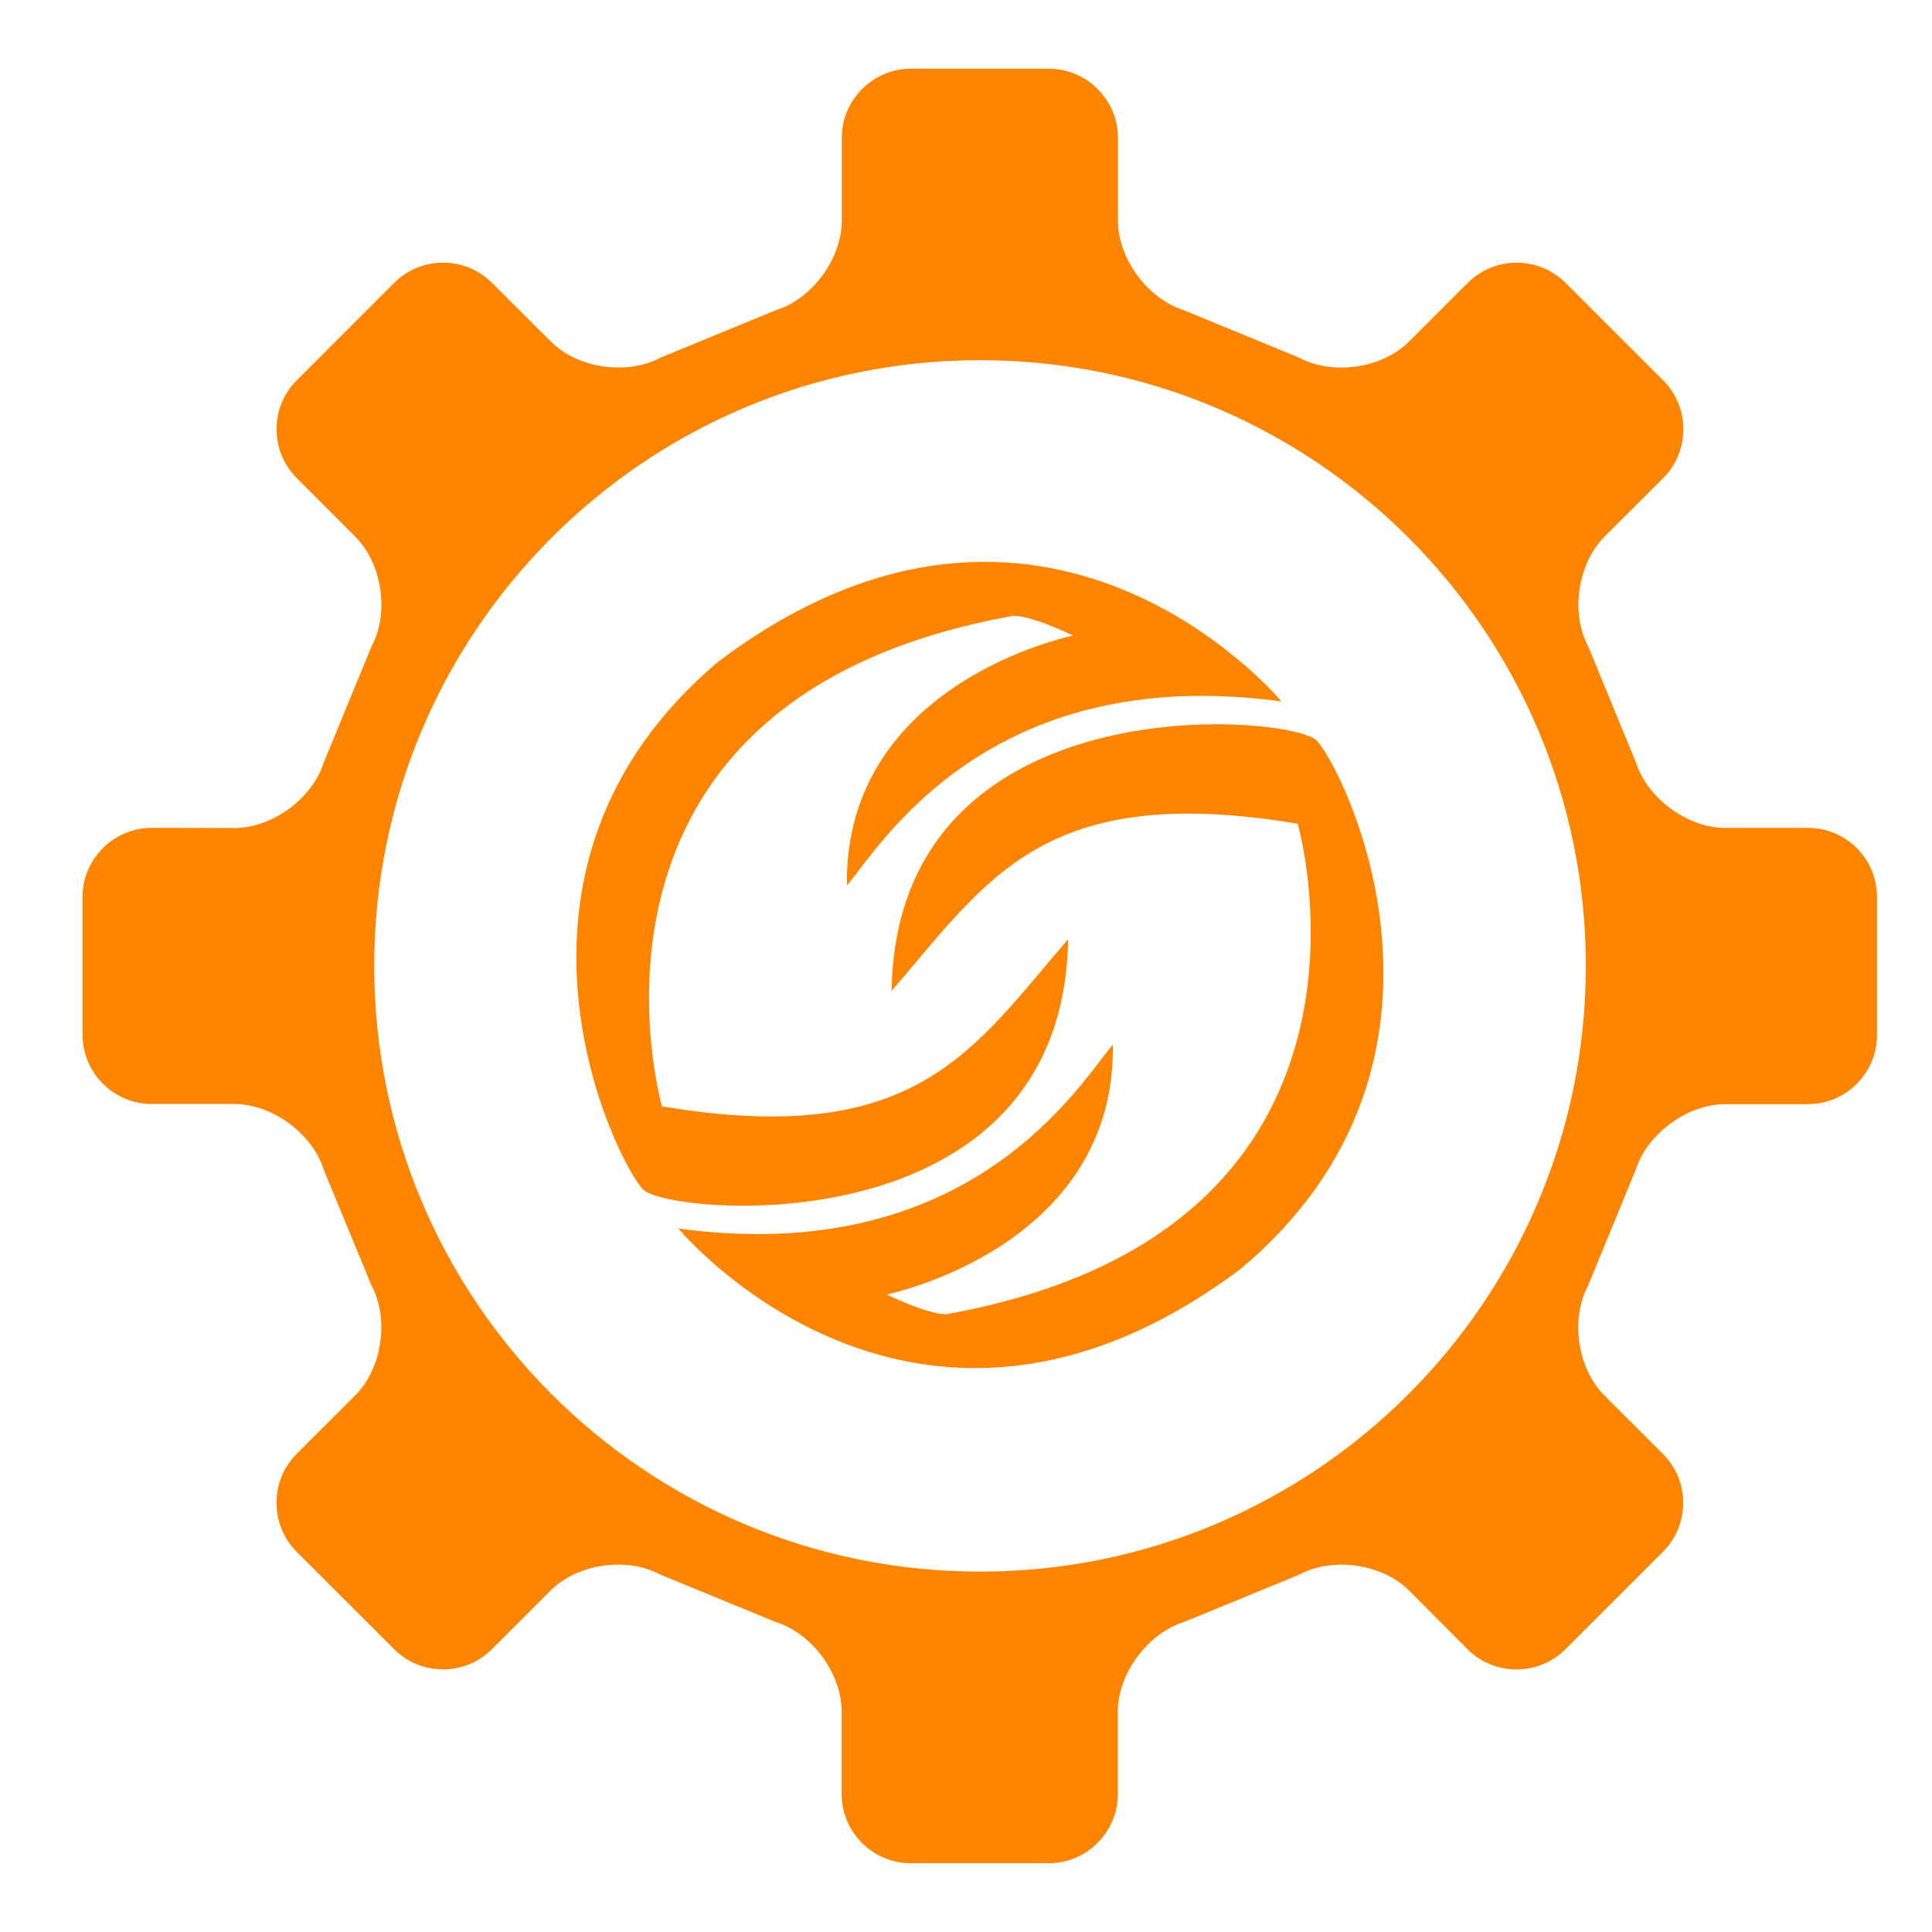
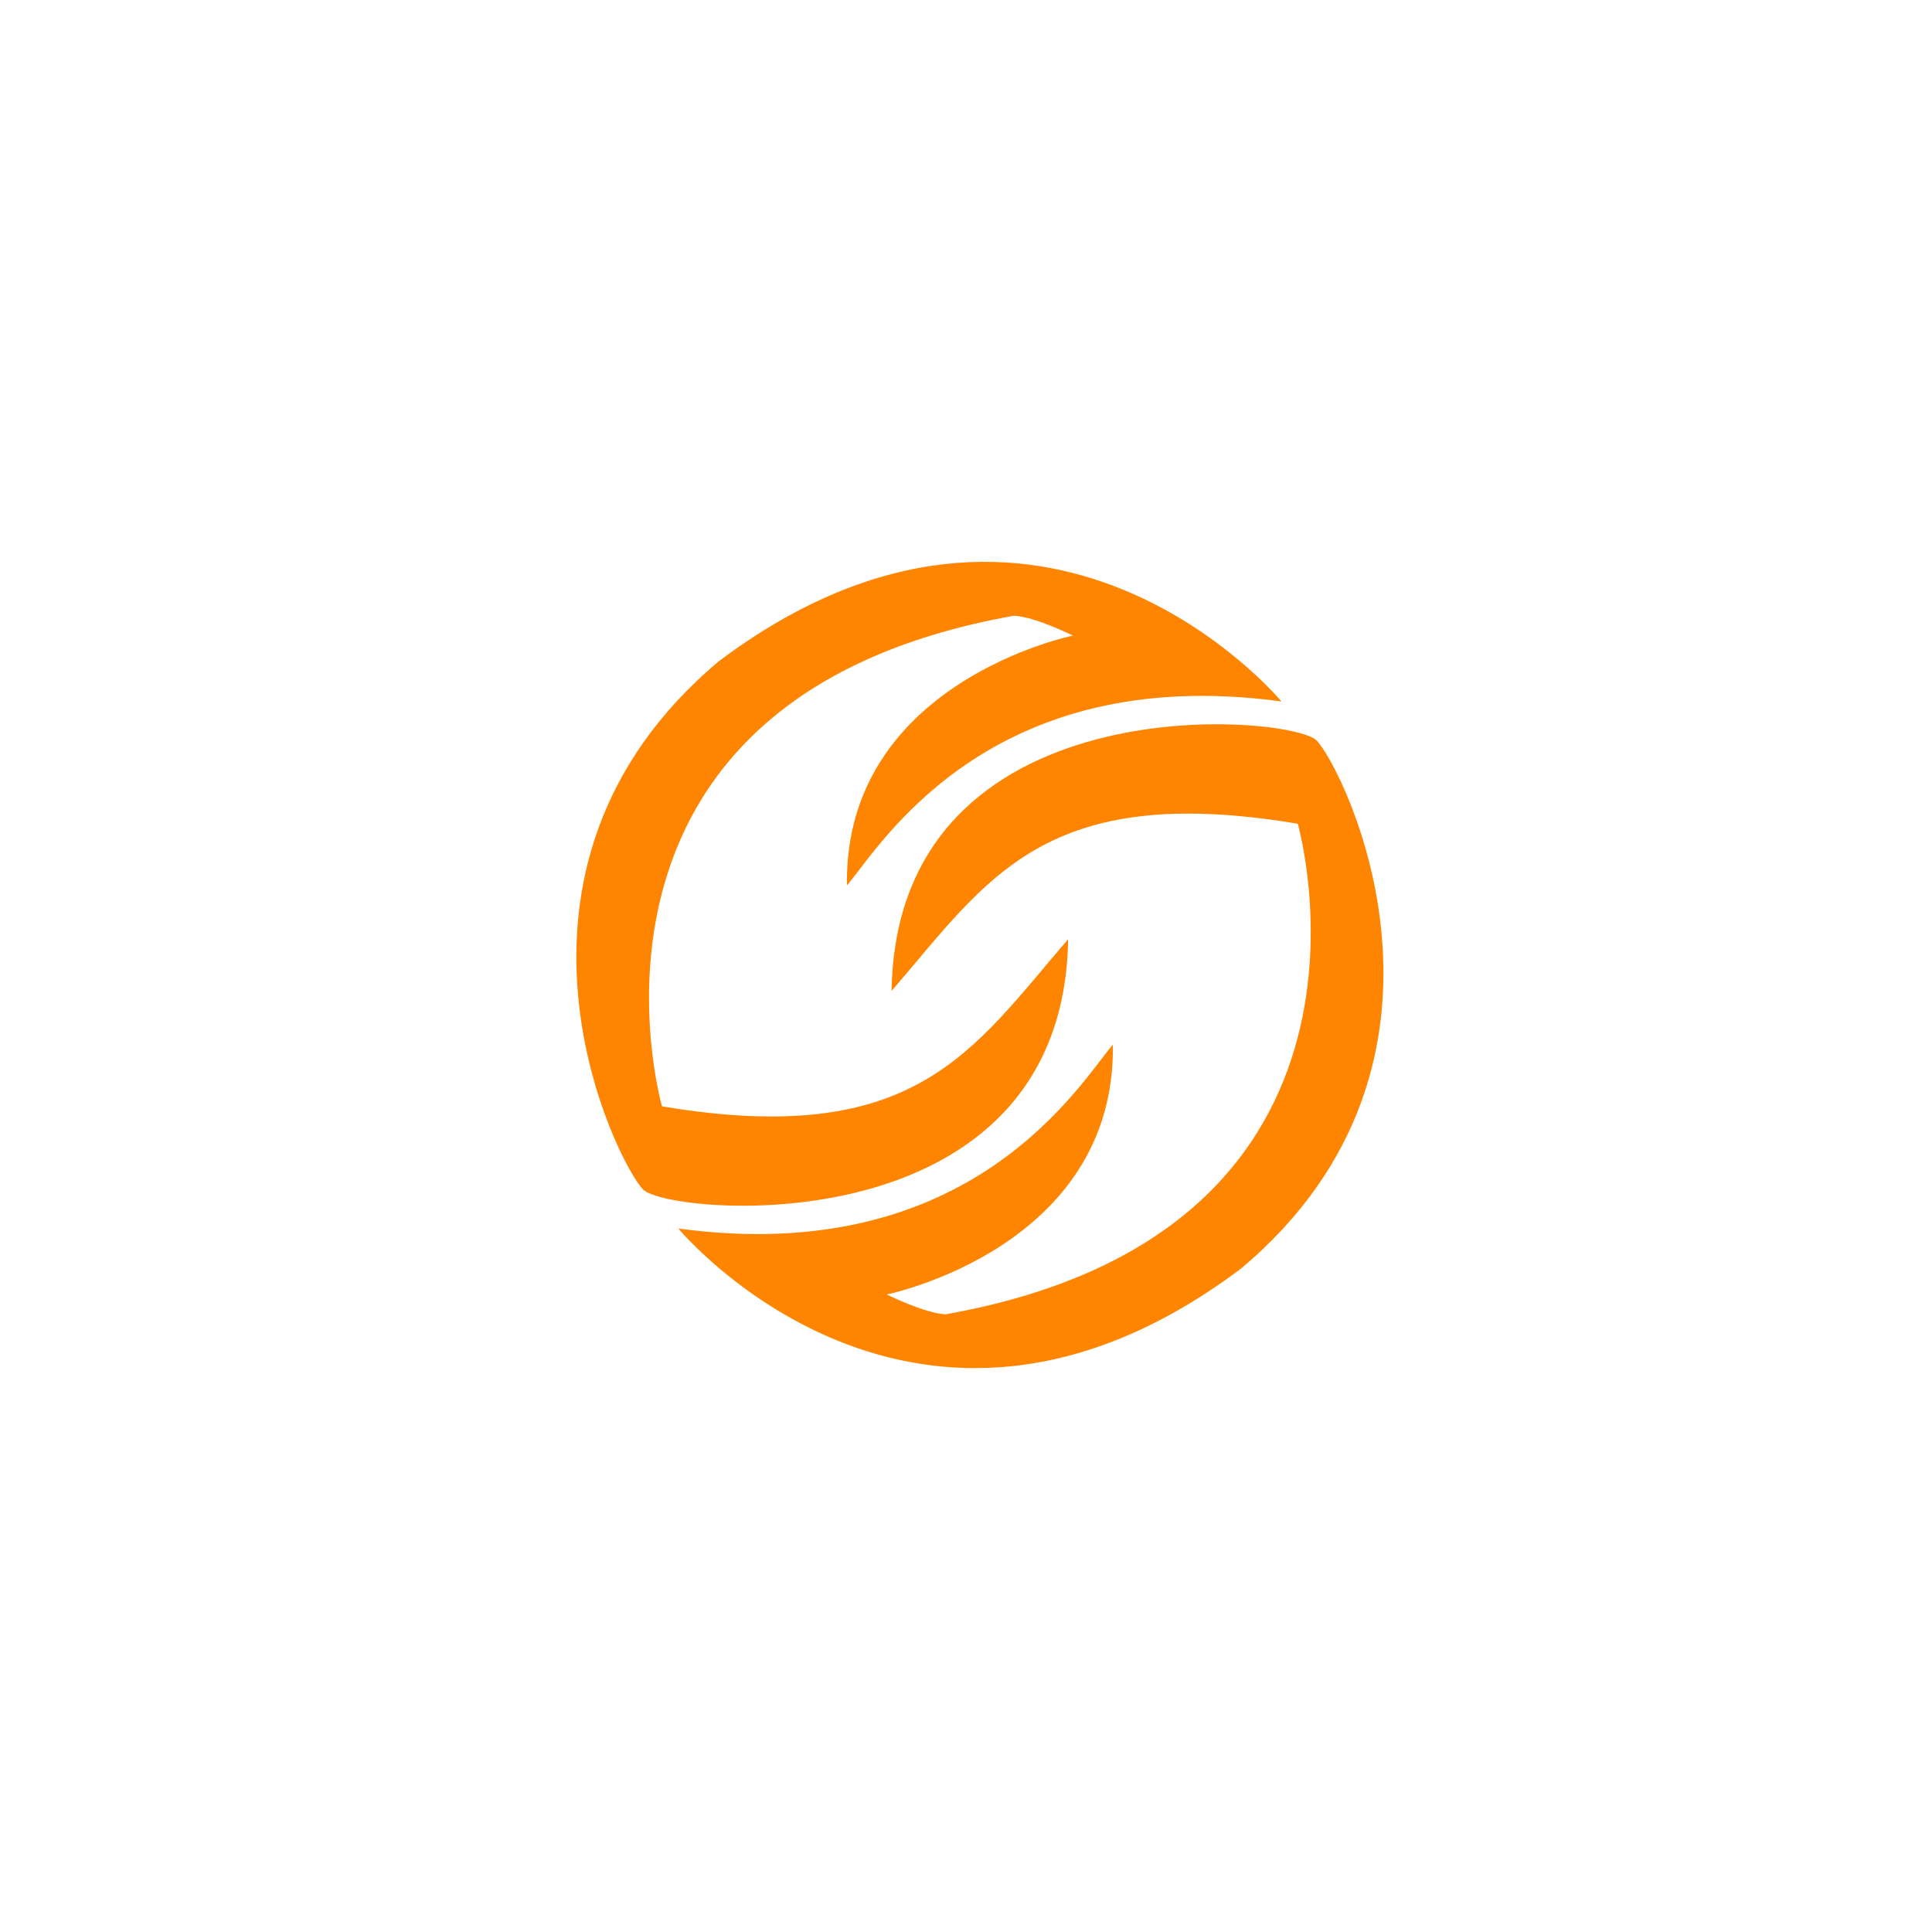
<svg xmlns="http://www.w3.org/2000/svg" t="1684200604563" class="icon" viewBox="0 0 1024 1024" version="1.1" p-id="10481" width="64" height="64">
  <path d="M679.19 371.783S553.943 220.524 380.928 350.52c-131.595 110.653-54.001 265.813-40.079 279.94 13.953 14.04 222.736 31.691 225.298-132.674-51.205 59.419-80.885 111.062-215.279 88.604 0 0-62.04-215.802 186.589-260.046 11.184 0.523 31.225 10.544 31.225 10.544s-121.314 24.553-119.8 132.411c16.952-19.544 74.245-118.693 230.308-97.517z" fill="#ff8500" p-id="10482" />
  <path d="M359.549 651.14s125.217 151.257 298.232 21.234c131.625-110.597 54.001-265.785 40.05-279.882-13.923-14.07-222.706-31.692-225.269 132.731 51.205-59.419 80.885-111.09 215.279-88.633 0 0 62.04 215.773-186.589 260.016-11.184-0.465-31.225-10.513-31.225-10.513s121.314-24.584 119.83-132.442c-16.953 19.573-74.246 118.663-230.309 97.488z" fill="#ff8500" p-id="10483" />
-   <path d="M958.403 438.803H914.478c-20.127 0-41.448-15.699-47.477-34.923l-25.195-61.225c-9.496-17.768-5.592-43.924 8.592-58.168l31.136-31.078c14.244-14.272 14.244-37.544 0-51.788l-51.788-51.729c-14.243-14.214-37.515-14.214-51.758 0l-31.167 31.136c-14.155 14.214-40.369 18.088-58.137 8.592l-61.197-25.195c-19.137-5.971-34.953-27.321-34.953-47.448v-43.952c0-20.069-16.486-36.614-36.555-36.614h-73.167c-20.127 0-36.642 16.515-36.642 36.614v43.923c0 20.127-15.671 41.478-34.923 47.449l-61.255 25.195c-17.768 9.495-43.895 5.65-58.051-8.592l-31.254-31.138c-14.214-14.214-37.486-14.214-51.701 0l-51.729 51.73c-14.244 14.243-14.244 37.516 0 51.759l31.05 31.107c14.271 14.245 18.145 40.4 8.621 58.168l-25.225 61.255c-5.941 19.224-27.262 34.981-47.448 34.981l-43.895-0.086c-20.097 0-36.613 16.486-36.613 36.613v73.109c0 20.127 16.486 36.642 36.614 36.642h43.894c20.184 0.057 41.448 15.815 47.39 34.981l25.281 61.284c9.466 17.738 5.593 43.982-8.621 58.137l-31.136 31.108c-14.156 14.214-14.156 37.486 0 51.759l51.788 51.759c14.213 14.214 37.486 14.214 51.701 0l31.194-31.166c14.156-14.155 40.311-18.029 57.963-8.476l61.372 25.196c19.252 5.971 34.923 27.321 34.923 47.506v43.75c0 20.068 16.427 36.583 36.642 36.583h73.167c20.04 0 36.555-16.486 36.555-36.583v-43.72c0-20.184 15.815-41.536 34.953-47.507l61.313-25.195c17.71-9.553 43.924-5.68 58.109 8.476l31.05 31.166c14.243 14.214 37.515 14.214 51.758 0l51.788-51.759c14.244-14.272 14.244-37.546 0-51.759l-31.136-31.108c-14.185-14.156-18.088-40.399-8.592-58.138l25.195-61.283c6.03-19.166 27.379-34.924 47.477-34.924h43.924c20.068 0 36.525-16.427 36.525-36.583v-73.226c0.088-20.127-16.34-36.613-36.437-36.613m-117.878 73.109c0 177.414-143.771 321.068-321.039 321.068-177.384 0-321.126-143.656-321.126-321.068 0-177.238 143.772-321.009 321.126-321.009 177.296 0 321.039 143.771 321.039 321.009" fill="#ff8500" p-id="10484" />
</svg>